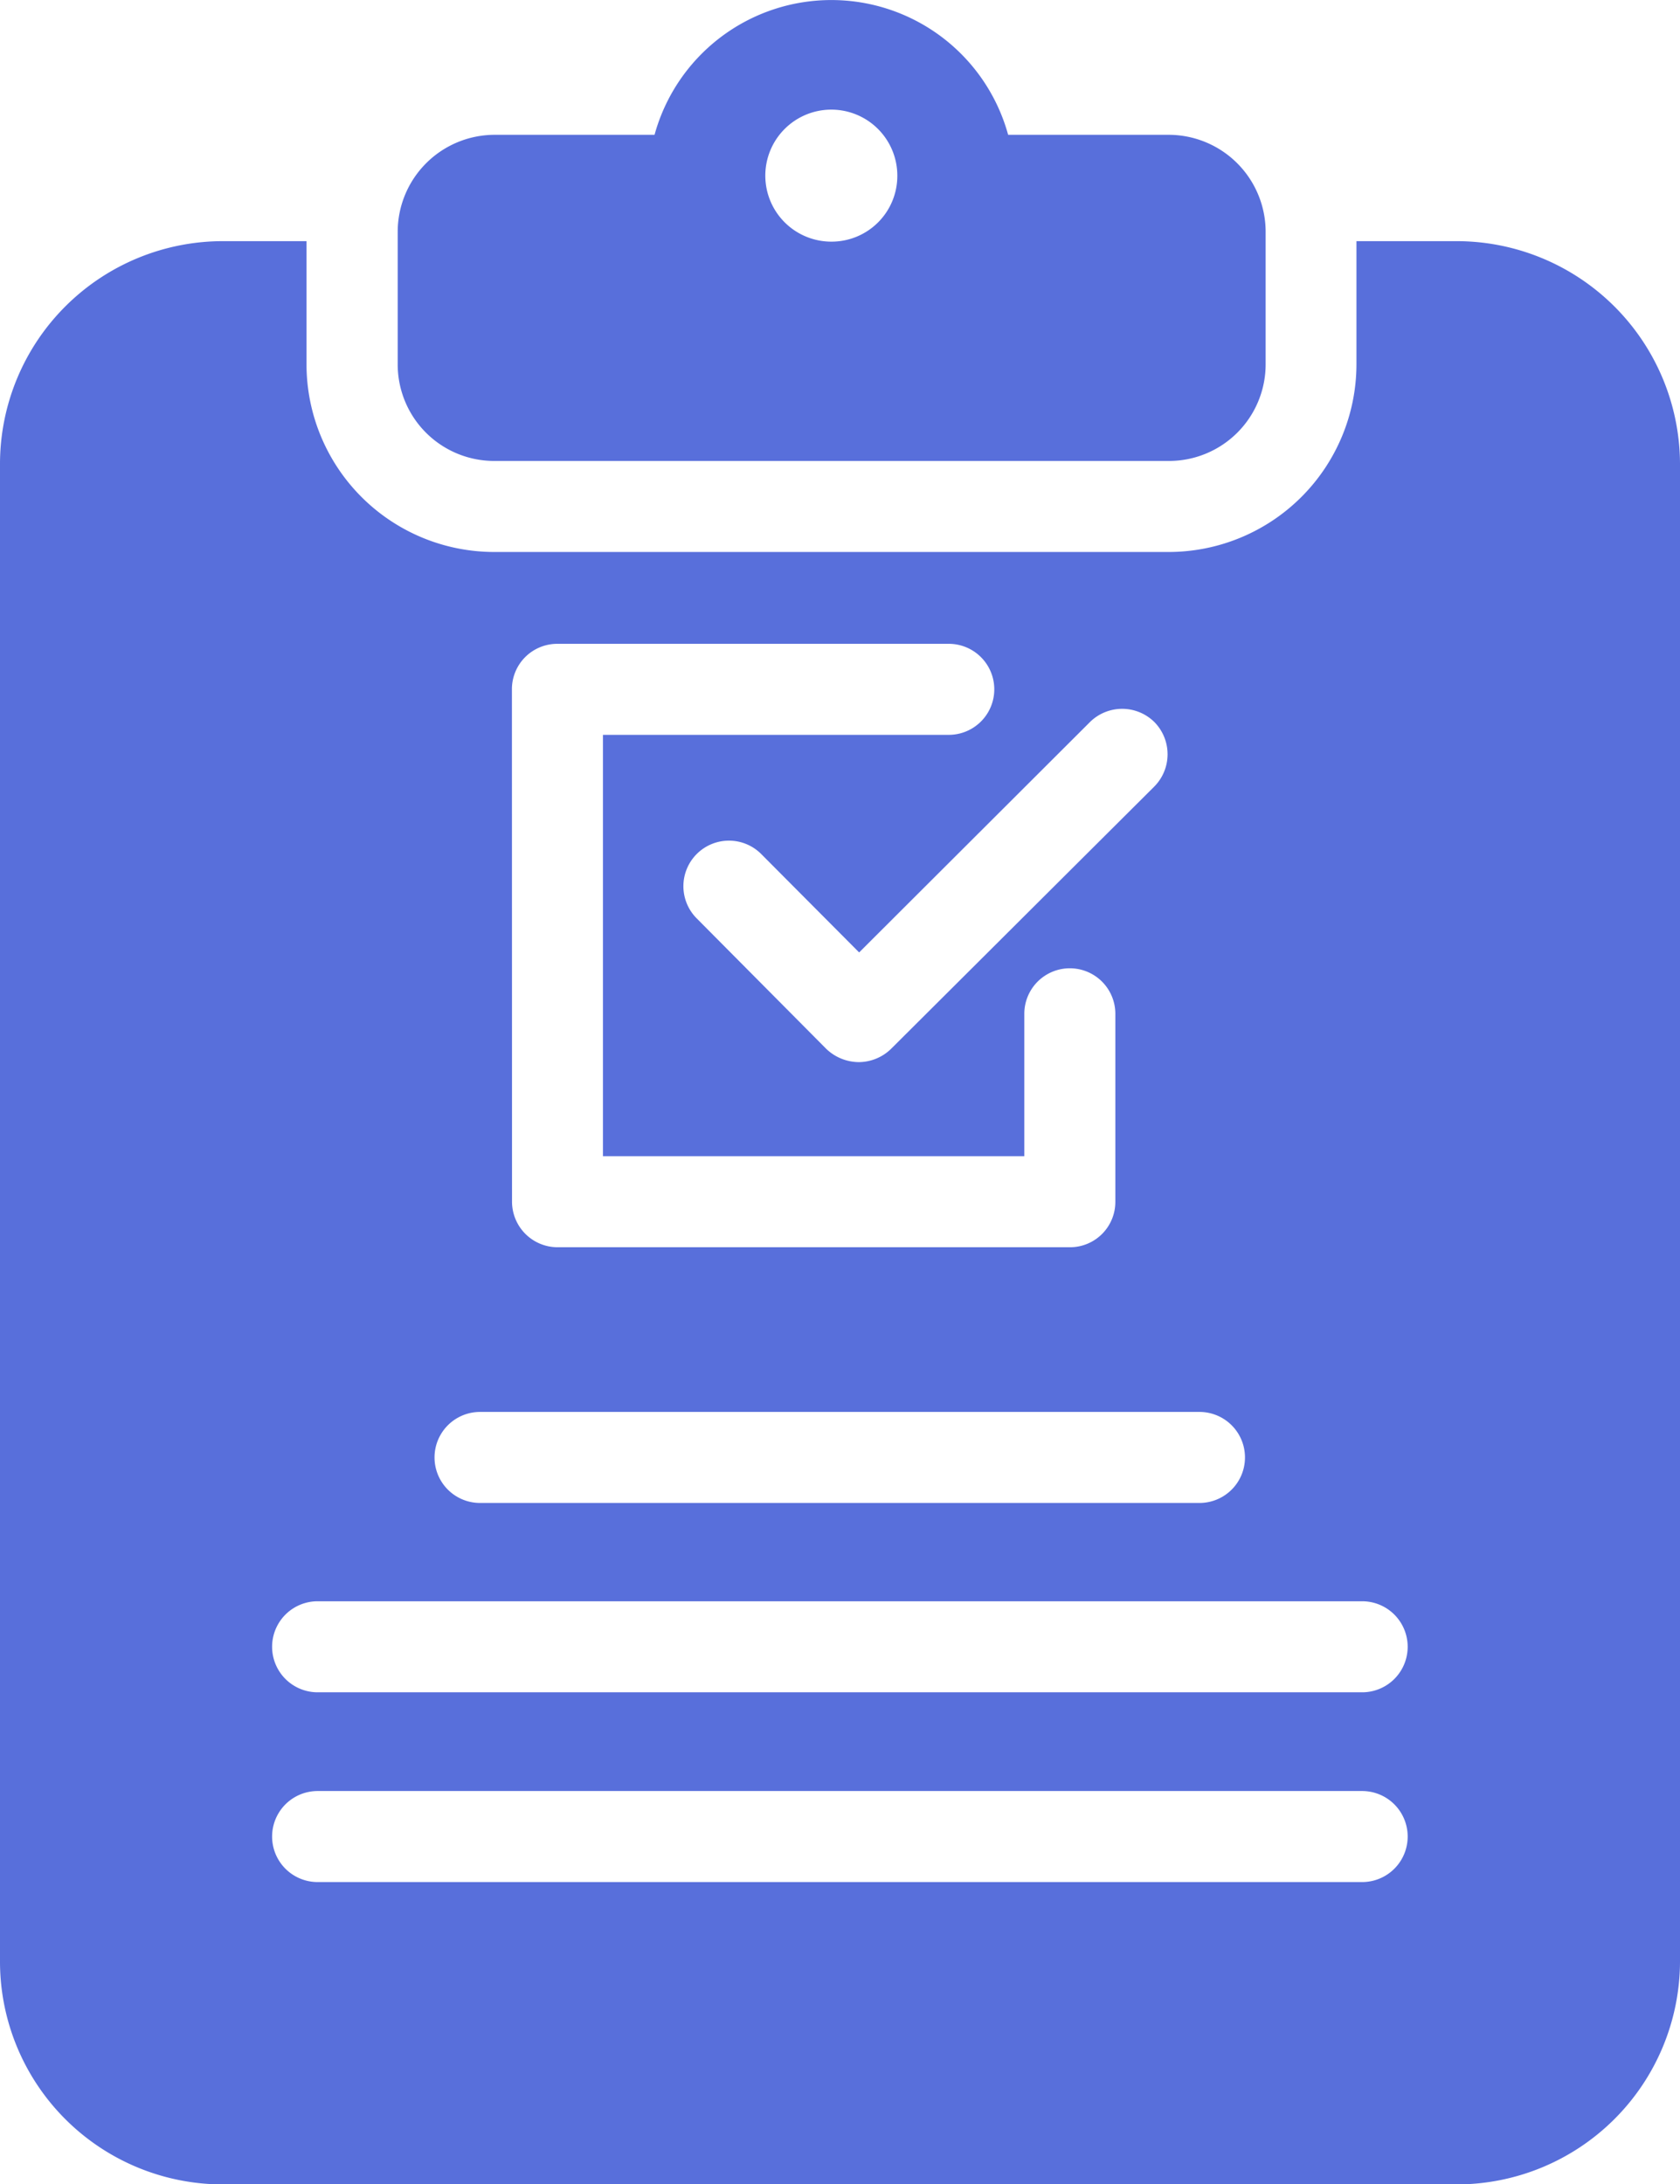
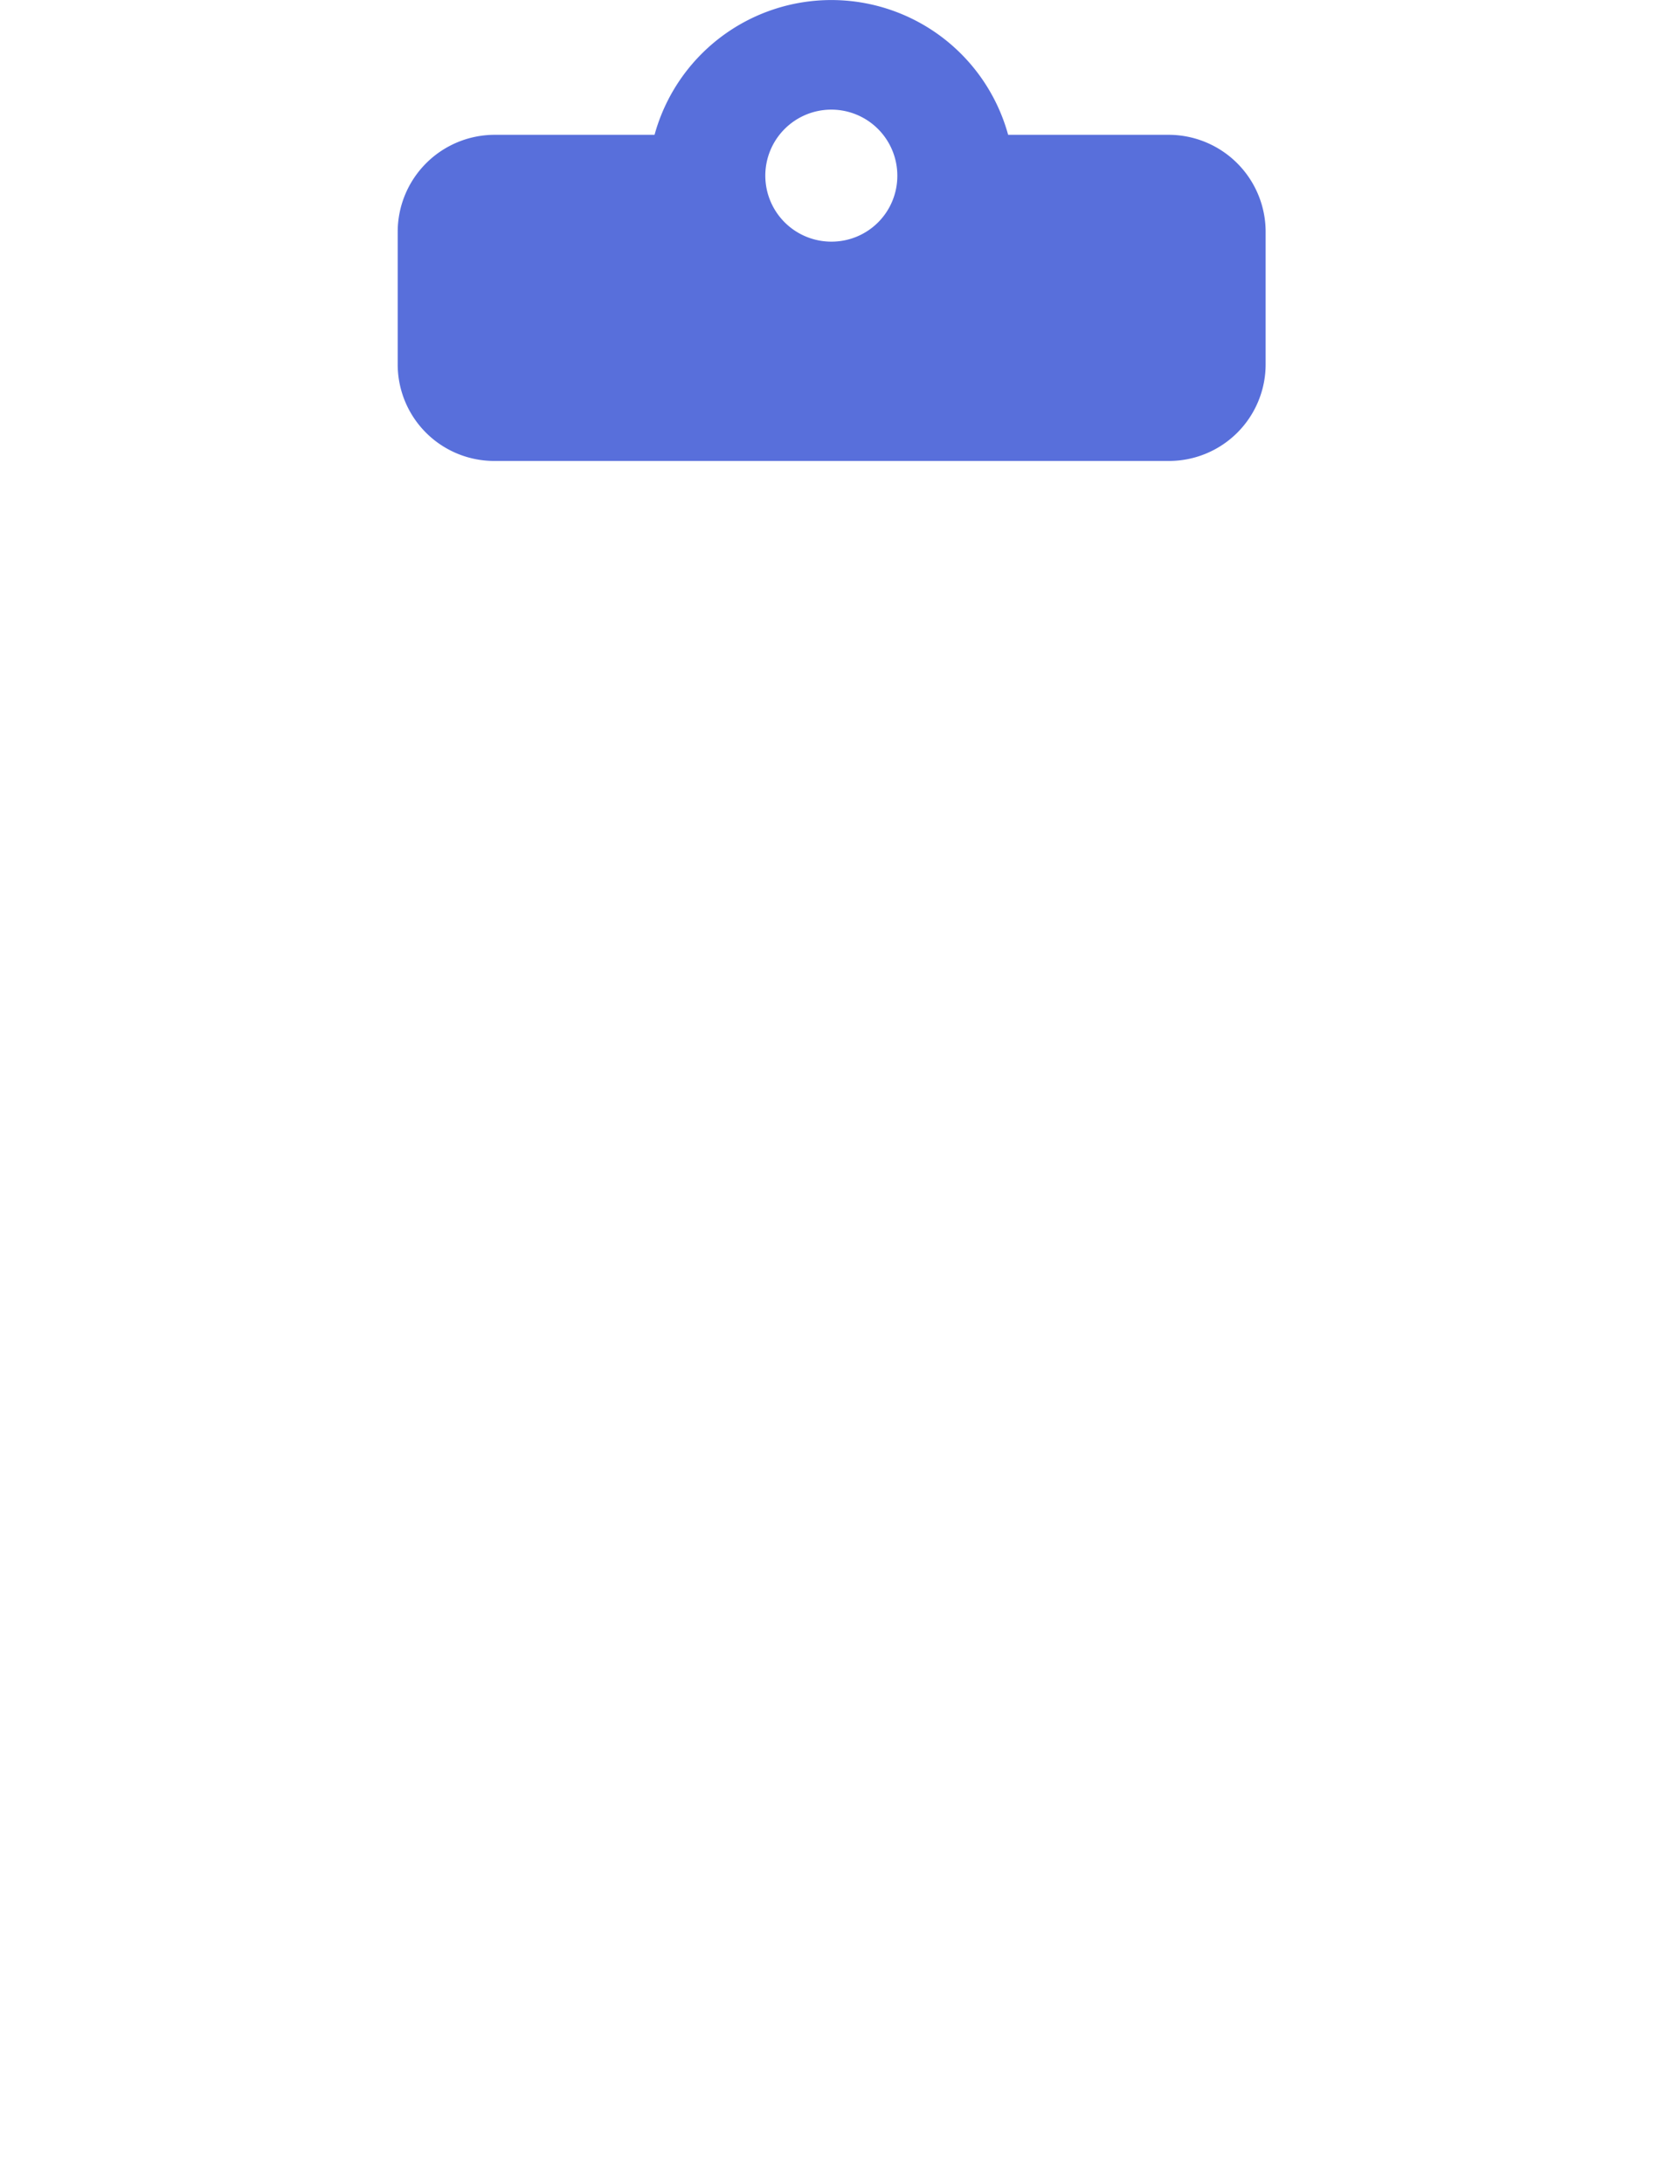
<svg xmlns="http://www.w3.org/2000/svg" width="31.154" height="40.504" viewBox="0 0 31.154 40.504">
  <g id="_73e918a358c2b7f4e1dd484047078fd9" data-name="73e918a358c2b7f4e1dd484047078fd9" transform="translate(-6.54 -1)">
-     <path id="Path_36636" data-name="Path 36636" d="M33.534,6.3h-1.84V8.587a3.484,3.484,0,0,1-3.485,3.477H15.7a3.482,3.482,0,0,1-3.476-3.477V6.3H10.683A4.134,4.134,0,0,0,6.54,10.418v27.8a4.134,4.134,0,0,0,4.143,4.118H33.534a4.144,4.144,0,0,0,4.16-4.118v-27.8A4.144,4.144,0,0,0,33.534,6.3Zm-5.586,8.919a.851.851,0,0,1-.008,1.2l-4.877,4.86a.864.864,0,0,1-.6.245.88.88,0,0,1-.6-.245l-2.405-2.422a.844.844,0,1,1,1.2-1.19l1.814,1.823,4.278-4.27A.85.85,0,0,1,27.948,15.219Zm-11.915-.608a.841.841,0,0,1,.844-.844h7.257a.844.844,0,1,1,0,1.688H17.721v7.814h7.814V20.628a.844.844,0,1,1,1.688,0v3.485a.841.841,0,0,1-.844.844h-9.5a.846.846,0,0,1-.844-.844Zm-.591,13.4H28.783a.844.844,0,0,1,0,1.688H15.442a.844.844,0,0,1,0-1.688ZM31.8,36.729H12.43a.844.844,0,1,1,0-1.688H31.8a.844.844,0,0,1,0,1.688Zm0-3.519H12.43a.844.844,0,1,1,0-1.688H31.8a.844.844,0,0,1,0,1.688Z" transform="translate(0 -0.828)" fill="#586fdb" />
    <path id="Path_36637" data-name="Path 36637" d="M29.575,3.5H26.6a3.4,3.4,0,0,0-6.557,0h-2.97A1.8,1.8,0,0,0,15.28,5.3V7.759a1.79,1.79,0,0,0,1.789,1.789H29.575a1.792,1.792,0,0,0,1.8-1.789V5.3A1.8,1.8,0,0,0,29.575,3.5ZM23.33,5.481a1.224,1.224,0,1,1,1.215-1.224A1.219,1.219,0,0,1,23.33,5.481Z" transform="translate(-1.365)" fill="#586fdb" />
  </g>
</svg>